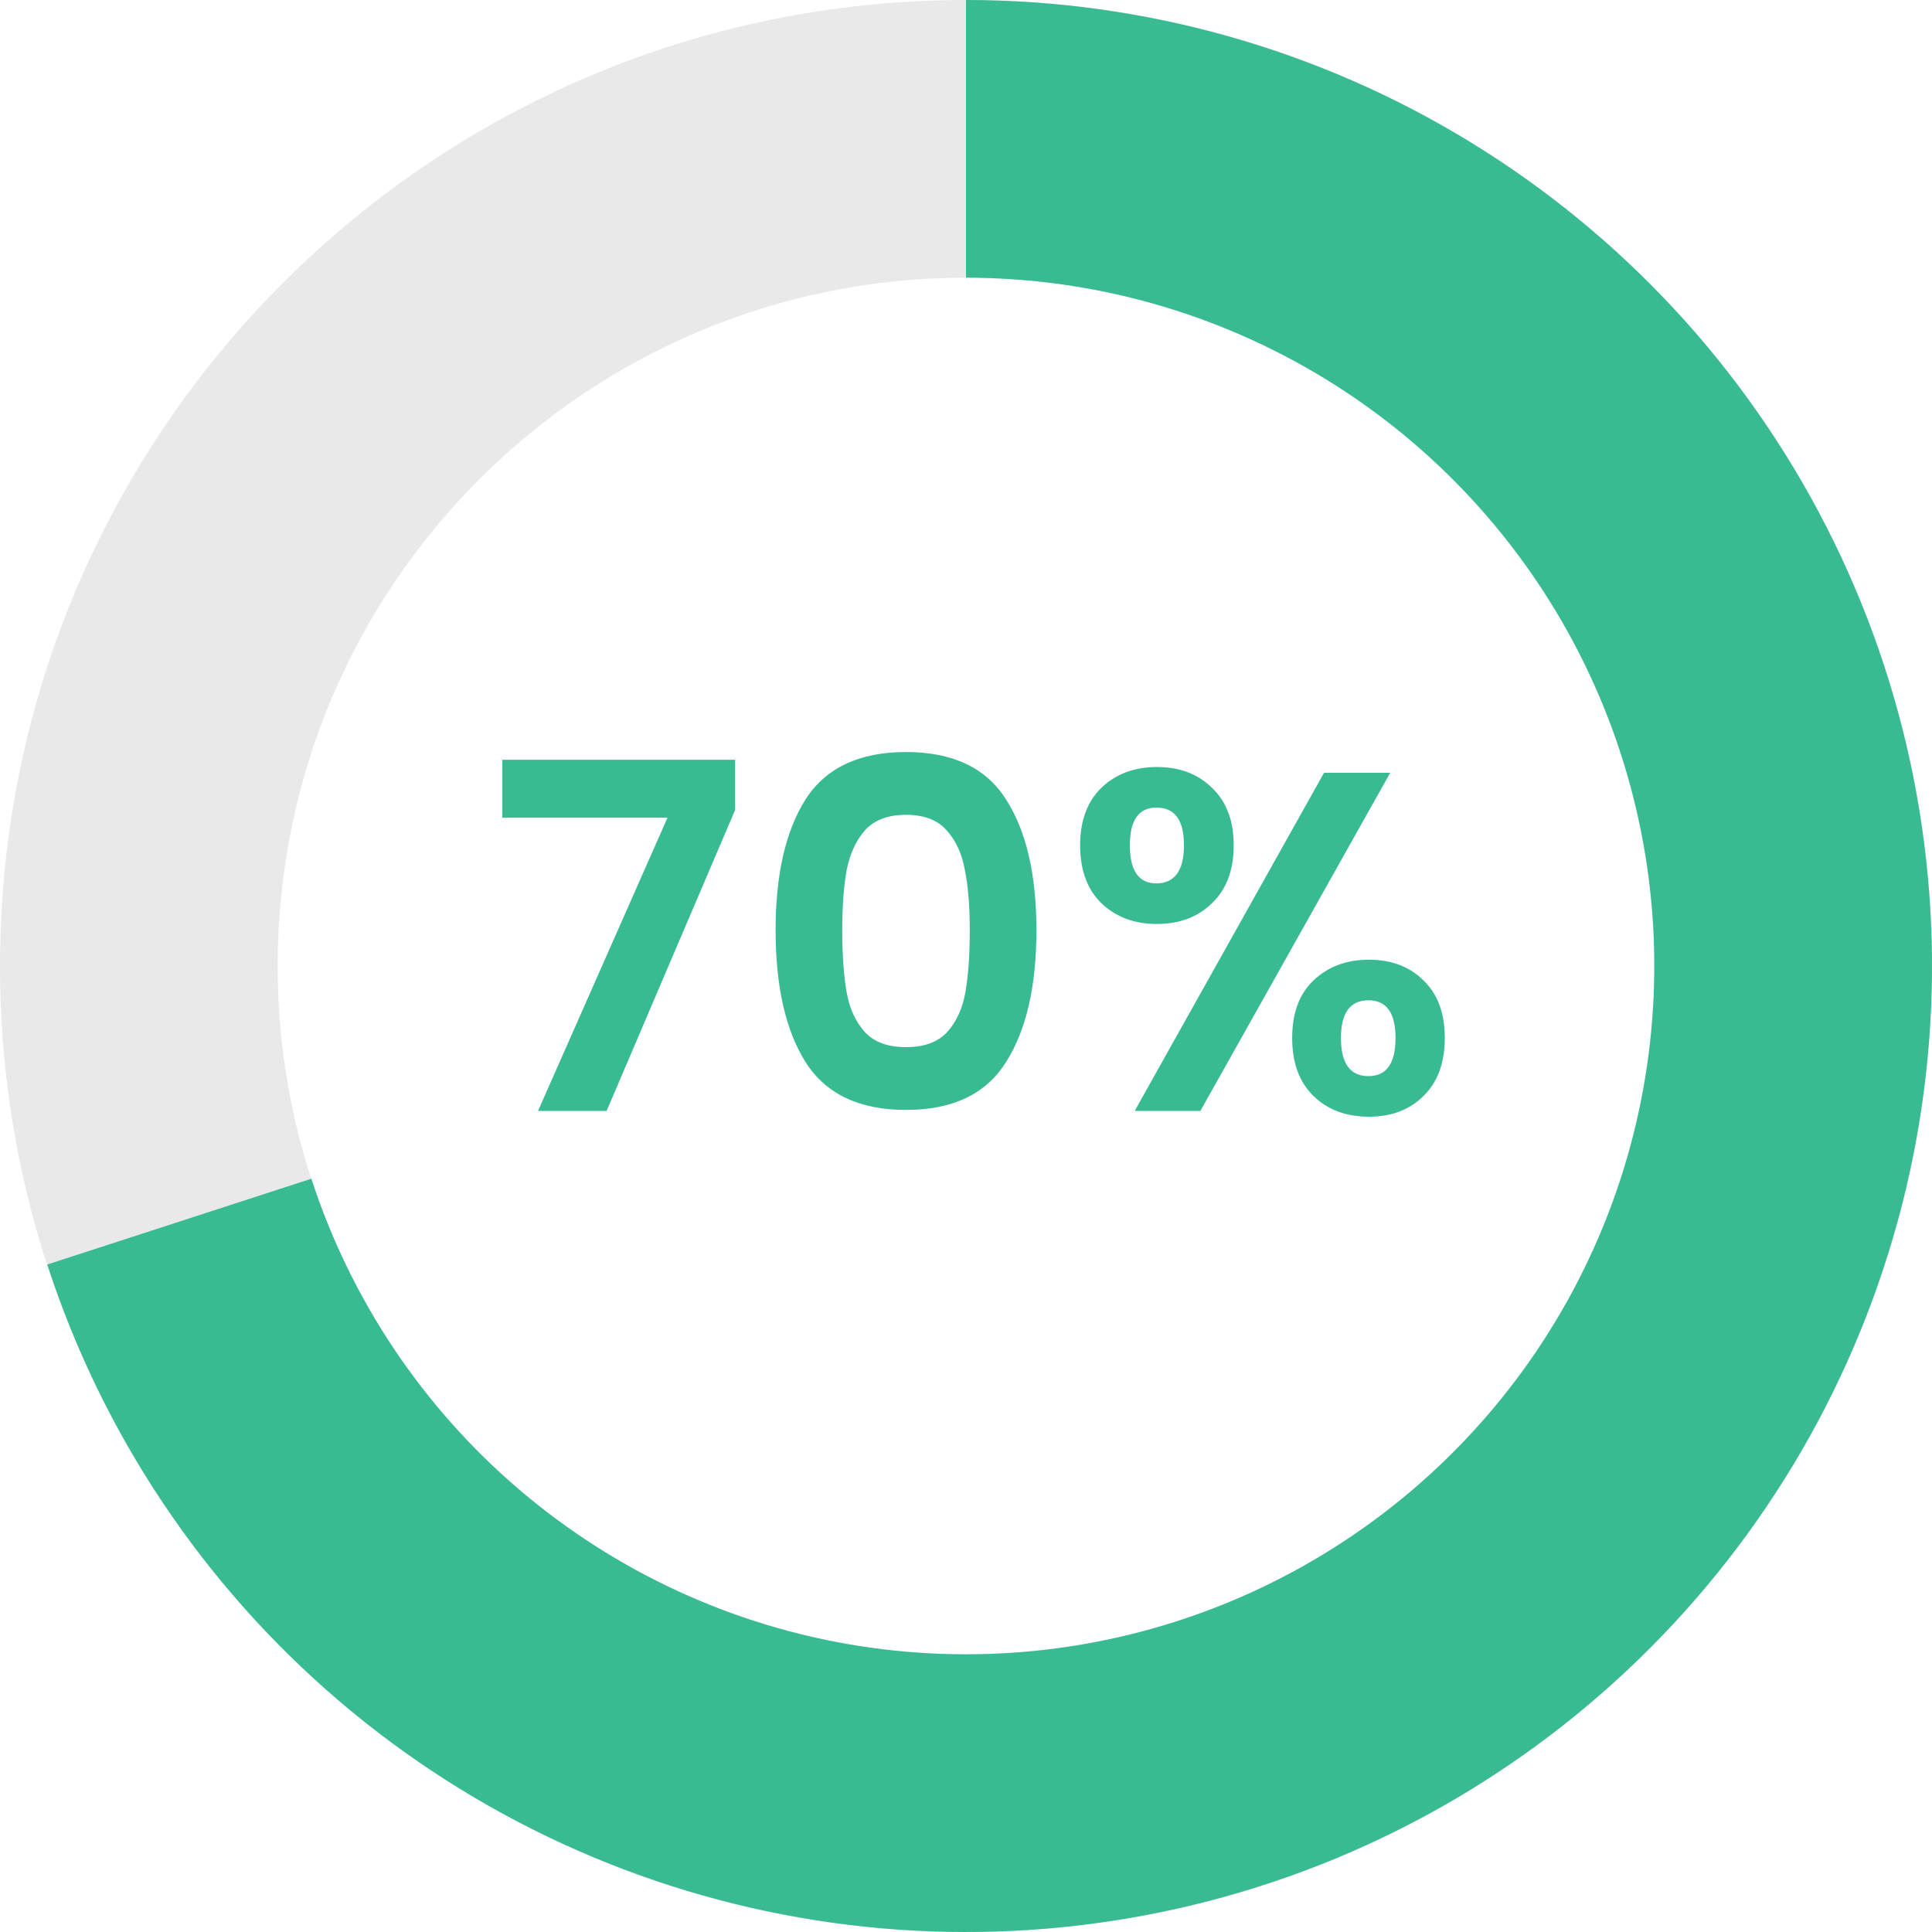
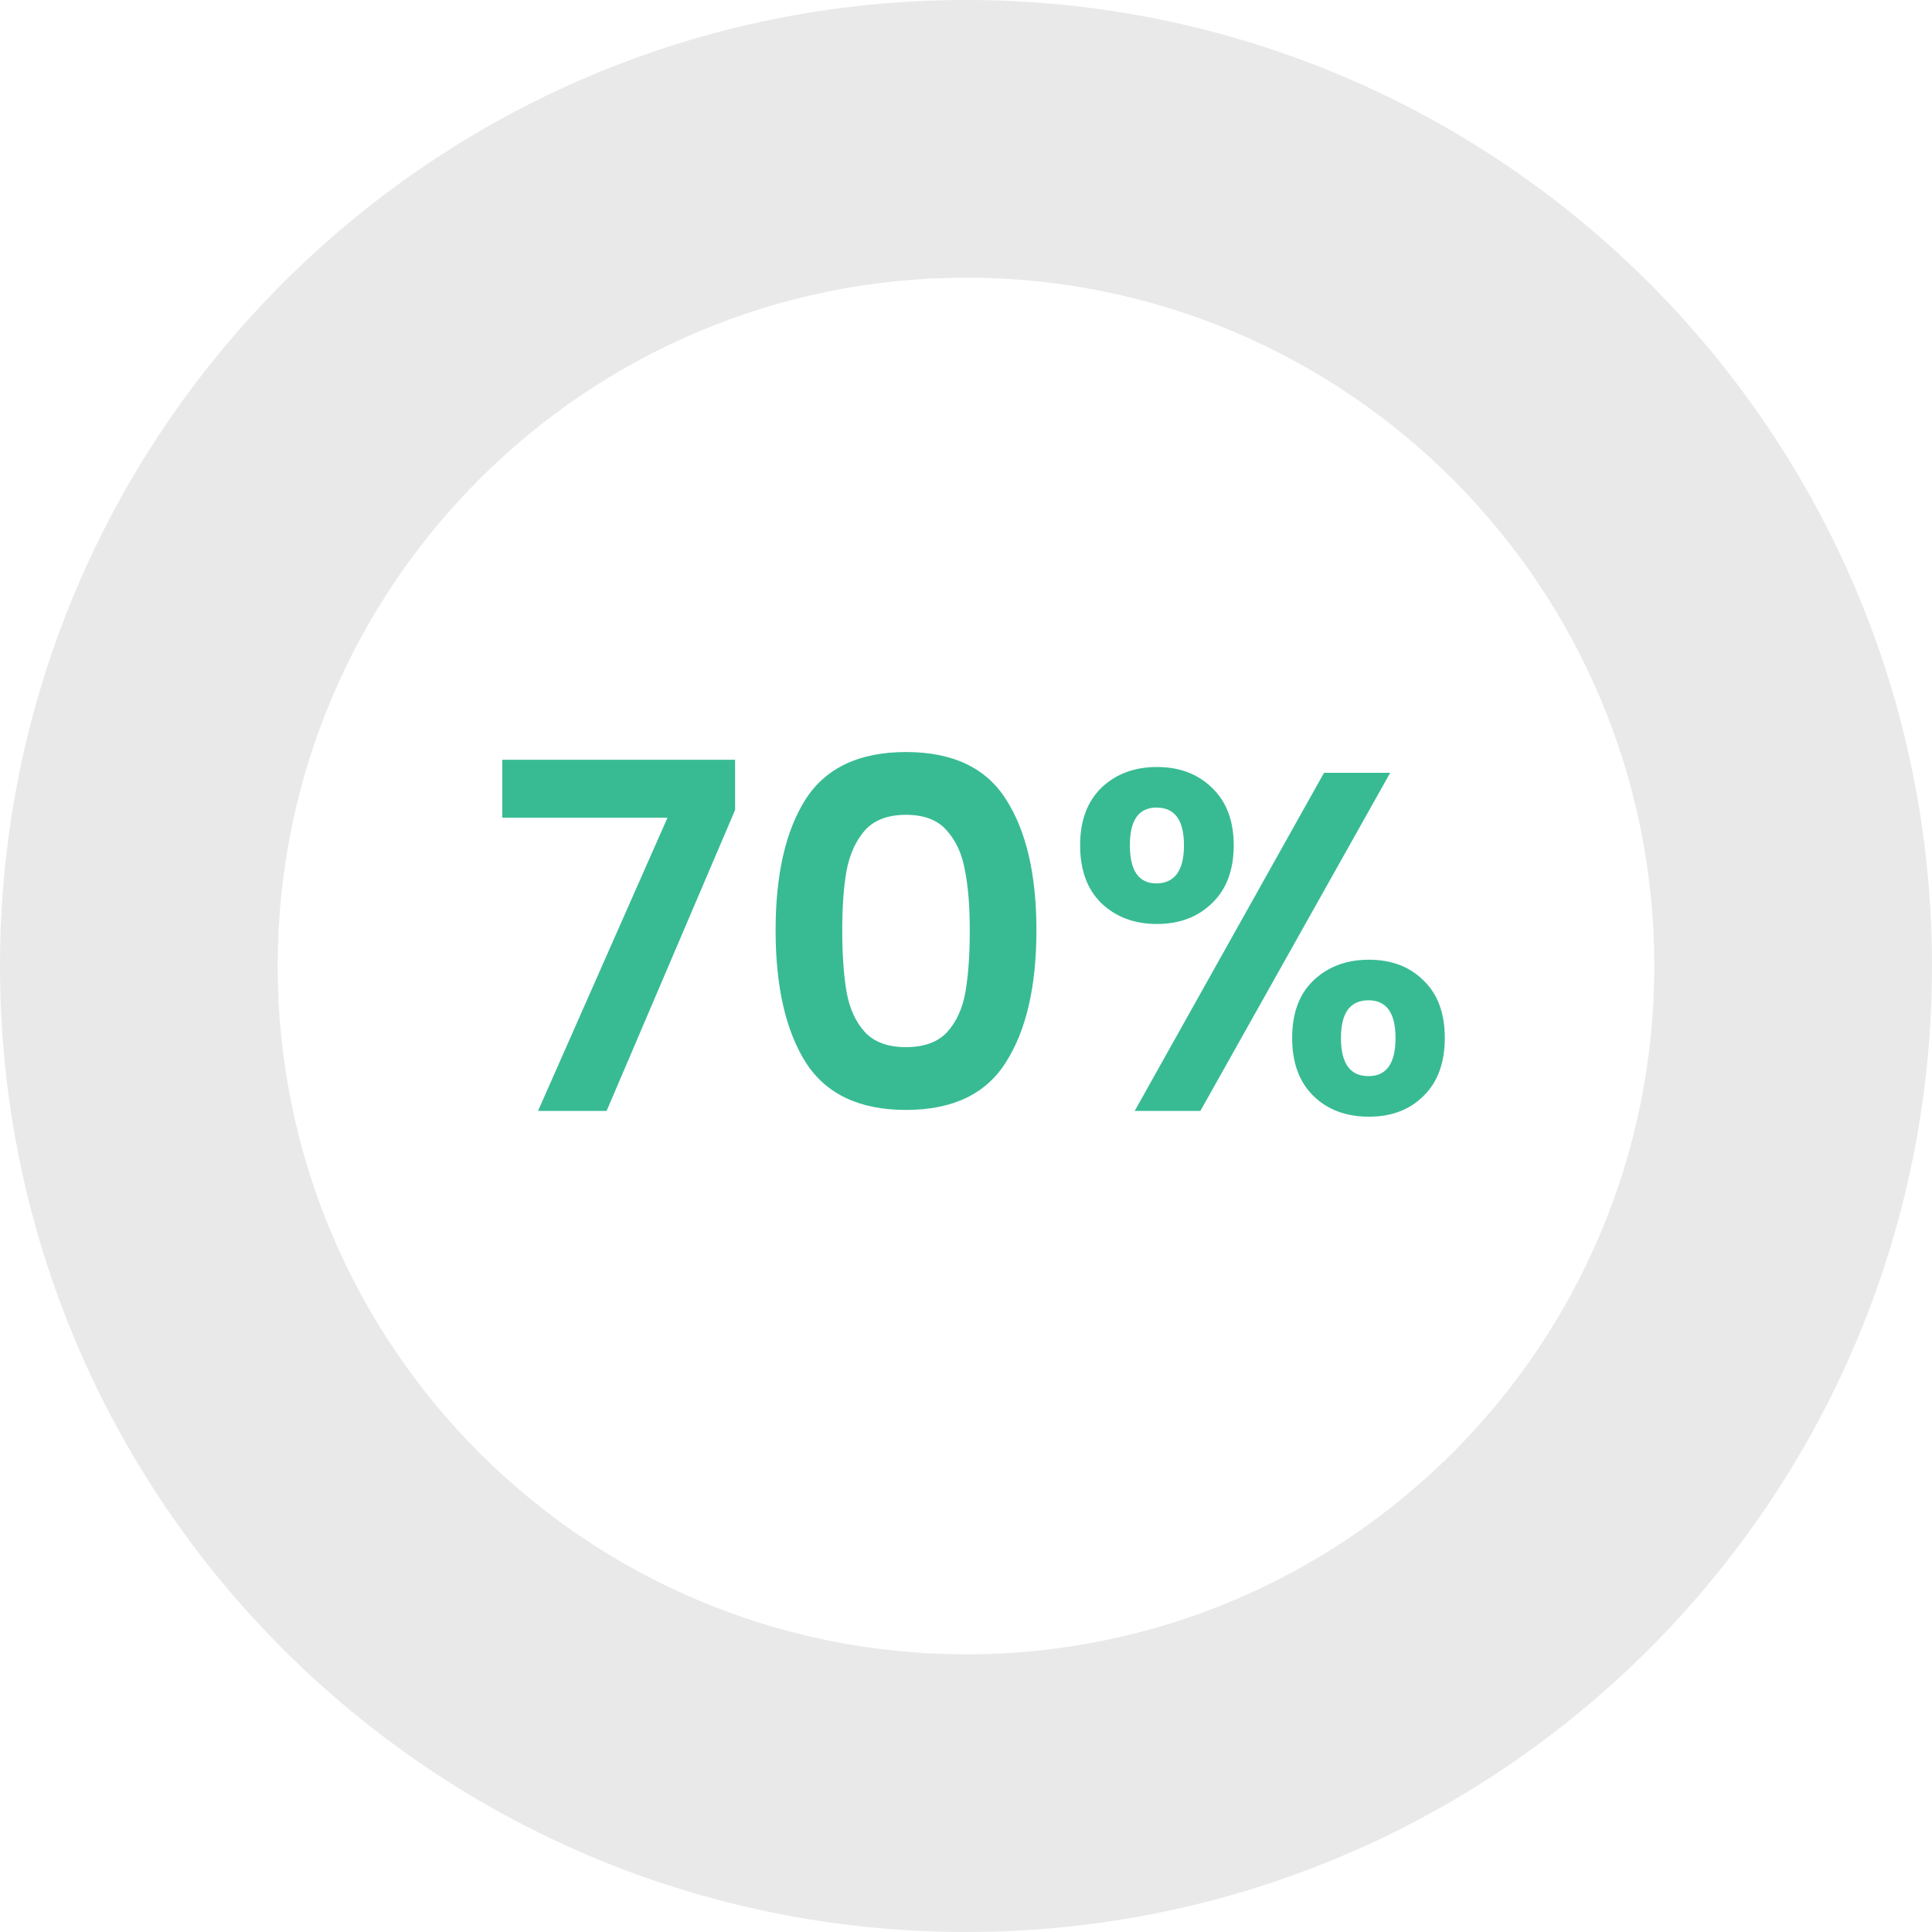
<svg xmlns="http://www.w3.org/2000/svg" width="240" height="240" viewBox="0 0 240 240" fill="none">
  <path d="M240 120C240 186.274 186.274 240 120 240C53.726 240 0 186.274 0 120C0 53.726 53.726 0 120 0C186.274 0 240 53.726 240 120ZM34.495 120C34.495 167.223 72.777 205.505 120 205.505C167.223 205.505 205.505 167.223 205.505 120C205.505 72.777 167.223 34.495 120 34.495C72.777 34.495 34.495 72.777 34.495 120Z" fill="#E9E9E9" />
-   <path d="M120 0C142.131 2.63906e-07 163.83 6.12 182.7 17.683C201.569 29.246 216.874 45.803 226.921 65.521C236.968 85.24 241.366 107.353 239.63 129.415C237.894 151.478 230.09 172.63 217.082 190.534C204.074 208.438 186.368 222.396 165.922 230.866C145.476 239.335 123.086 241.985 101.228 238.523C79.37 235.061 58.895 225.621 42.066 211.249C25.238 196.876 12.712 178.13 5.873 157.082L38.68 146.423C43.553 161.42 52.478 174.777 64.469 185.019C76.46 195.26 91.049 201.986 106.624 204.452C122.199 206.919 138.153 205.031 152.721 198.996C167.29 192.962 179.906 183.016 189.175 170.259C198.444 157.501 204.004 142.429 205.241 126.709C206.479 110.988 203.345 95.232 196.186 81.181C189.027 67.131 178.122 55.334 164.676 47.095C151.231 38.856 135.769 34.495 120 34.495L120 0Z" fill="#38BB93" />
  <path d="M91.317 100.62L75.357 138H66.837L82.917 101.58H62.397V94.38H91.317V100.62ZM96.348 115.56C96.348 108.64 97.588 103.22 100.068 99.3C102.588 95.38 106.748 93.42 112.548 93.42C118.348 93.42 122.488 95.38 124.968 99.3C127.488 103.22 128.748 108.64 128.748 115.56C128.748 122.52 127.488 127.98 124.968 131.94C122.488 135.9 118.348 137.88 112.548 137.88C106.748 137.88 102.588 135.9 100.068 131.94C97.588 127.98 96.348 122.52 96.348 115.56ZM120.468 115.56C120.468 112.6 120.268 110.12 119.868 108.12C119.508 106.08 118.748 104.42 117.588 103.14C116.468 101.86 114.788 101.22 112.548 101.22C110.308 101.22 108.608 101.86 107.448 103.14C106.328 104.42 105.568 106.08 105.168 108.12C104.808 110.12 104.628 112.6 104.628 115.56C104.628 118.6 104.808 121.16 105.168 123.24C105.528 125.28 106.288 126.94 107.448 128.22C108.608 129.46 110.308 130.08 112.548 130.08C114.788 130.08 116.488 129.46 117.648 128.22C118.808 126.94 119.568 125.28 119.928 123.24C120.288 121.16 120.468 118.6 120.468 115.56ZM134.177 105C134.177 101.96 135.057 99.58 136.817 97.86C138.617 96.14 140.917 95.28 143.717 95.28C146.517 95.28 148.797 96.14 150.557 97.86C152.357 99.58 153.257 101.96 153.257 105C153.257 108.08 152.357 110.48 150.557 112.2C148.797 113.92 146.517 114.78 143.717 114.78C140.917 114.78 138.617 113.92 136.817 112.2C135.057 110.48 134.177 108.08 134.177 105ZM172.697 96L149.117 138H140.957L164.477 96H172.697ZM143.657 100.32C141.457 100.32 140.357 101.88 140.357 105C140.357 108.16 141.457 109.74 143.657 109.74C144.737 109.74 145.577 109.36 146.177 108.6C146.777 107.8 147.077 106.6 147.077 105C147.077 101.88 145.937 100.32 143.657 100.32ZM160.517 128.94C160.517 125.86 161.397 123.48 163.157 121.8C164.957 120.08 167.257 119.22 170.057 119.22C172.857 119.22 175.117 120.08 176.837 121.8C178.597 123.48 179.477 125.86 179.477 128.94C179.477 132.02 178.597 134.42 176.837 136.14C175.117 137.86 172.857 138.72 170.057 138.72C167.217 138.72 164.917 137.86 163.157 136.14C161.397 134.42 160.517 132.02 160.517 128.94ZM169.997 124.26C167.717 124.26 166.577 125.82 166.577 128.94C166.577 132.1 167.717 133.68 169.997 133.68C172.237 133.68 173.357 132.1 173.357 128.94C173.357 125.82 172.237 124.26 169.997 124.26Z" fill="#38BB93" />
</svg>